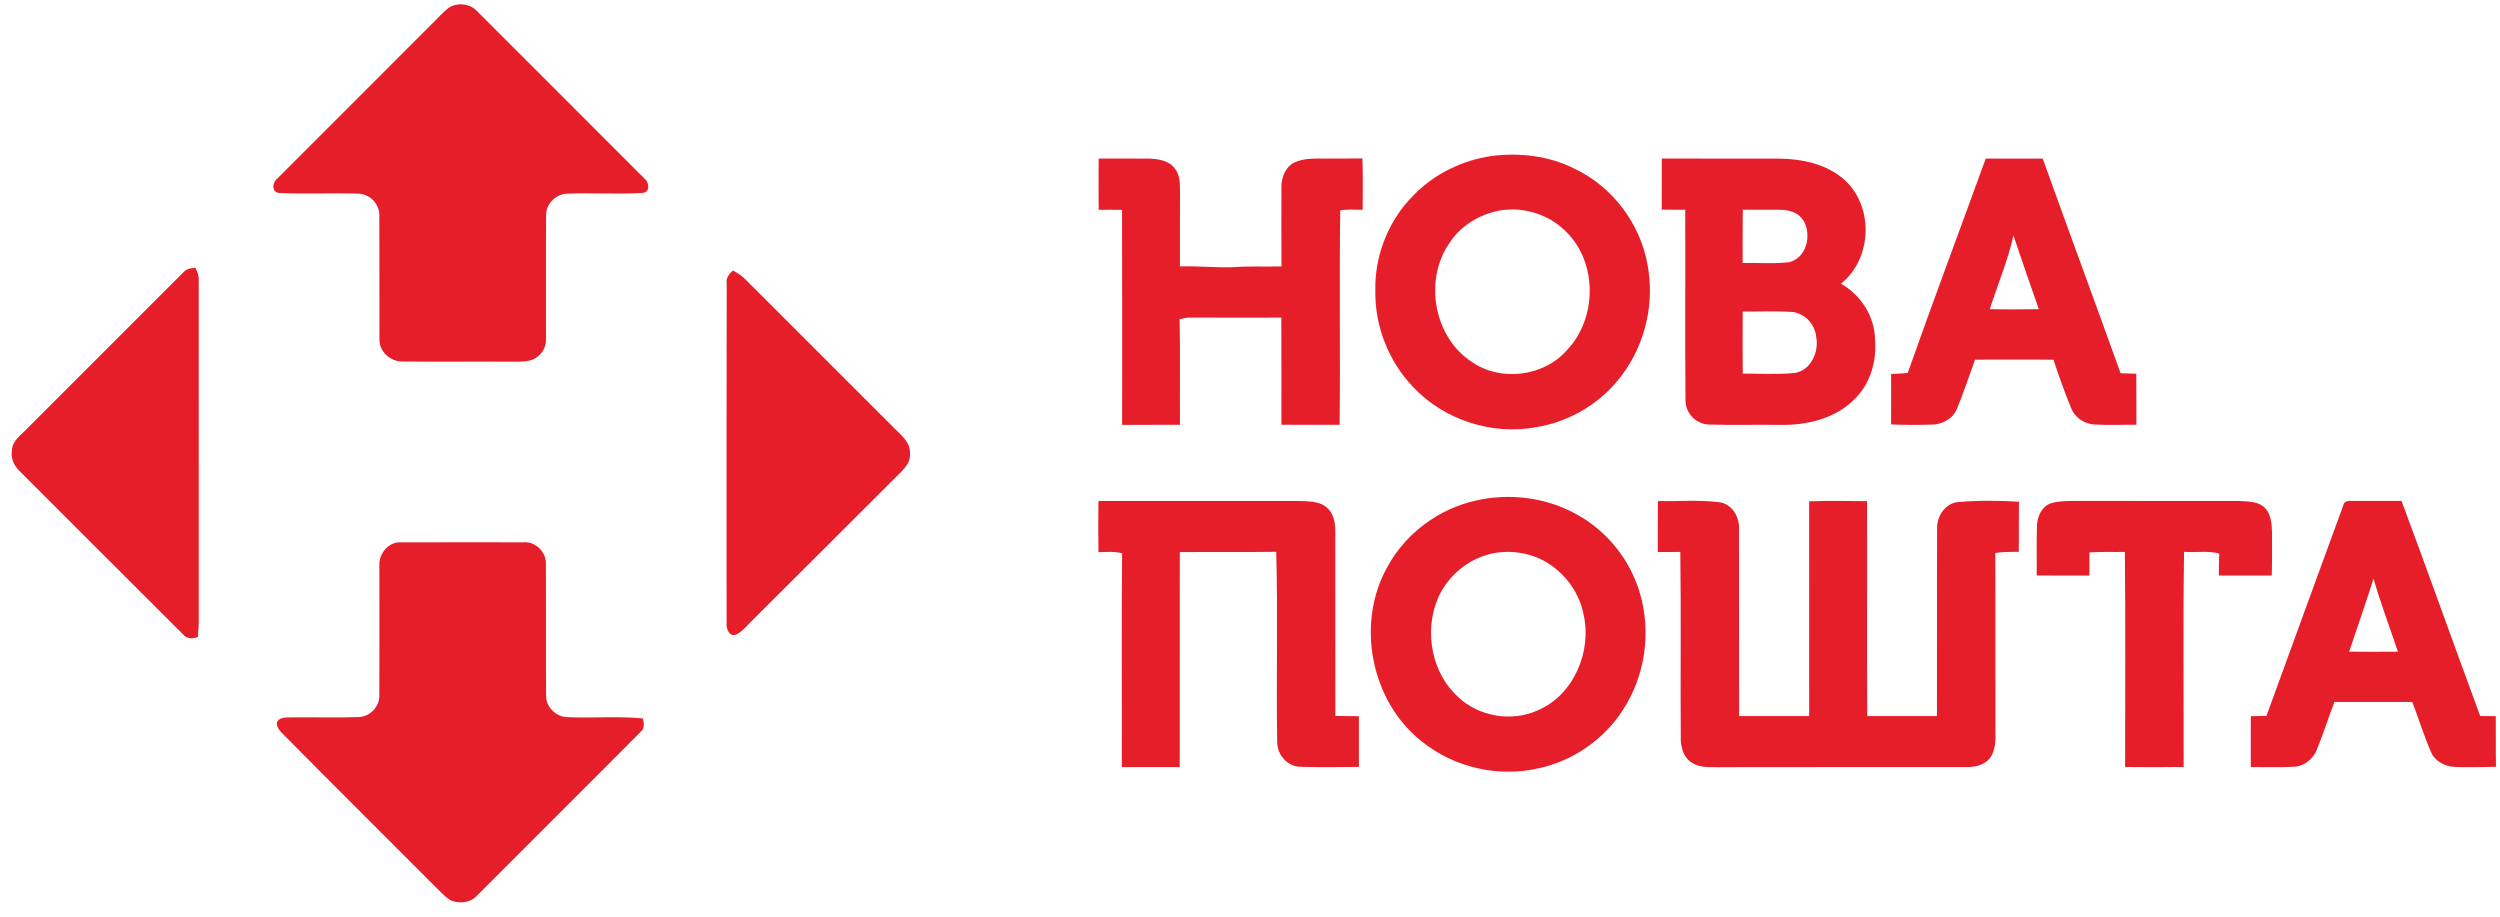
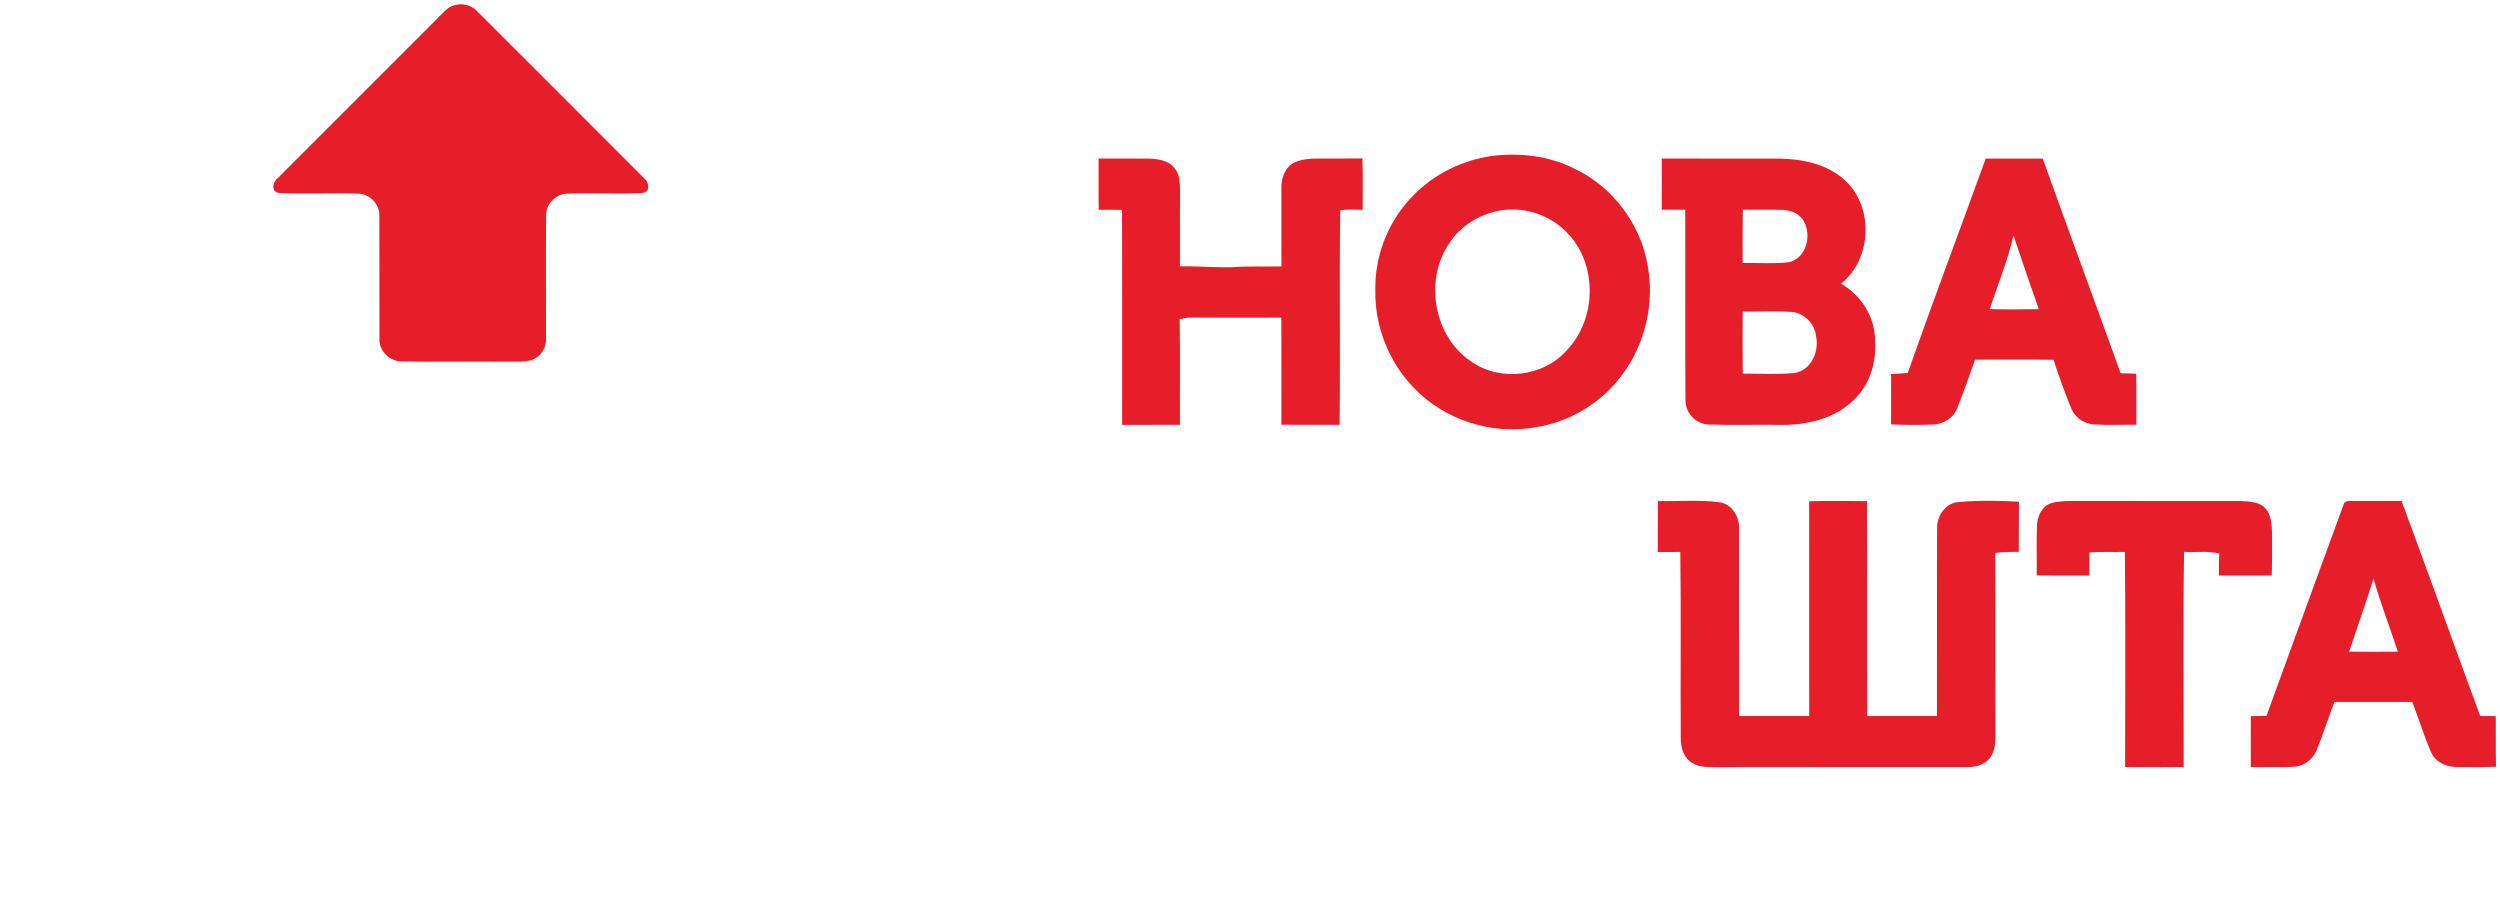
<svg xmlns="http://www.w3.org/2000/svg" width="150" height="55" viewBox="0 0 150 55" fill="none">
  <path d="M26.926 0.464C27.45 0.127 28.203 0.211 28.627 0.672C31.963 4.012 35.309 7.344 38.64 10.688C38.931 10.9 39.048 11.477 38.597 11.571C37.05 11.671 35.495 11.555 33.947 11.624C33.295 11.687 32.736 12.282 32.767 12.947C32.747 15.423 32.765 17.9 32.759 20.376C32.78 20.973 32.308 21.542 31.721 21.644C31.396 21.715 31.061 21.7 30.733 21.702C28.52 21.684 26.307 21.716 24.096 21.689C23.396 21.676 22.762 21.087 22.767 20.375C22.757 17.895 22.773 15.413 22.76 12.934C22.778 12.258 22.203 11.647 21.527 11.621C19.93 11.564 18.329 11.657 16.734 11.577C16.26 11.516 16.349 10.911 16.659 10.693C19.842 7.505 23.03 4.322 26.213 1.136C26.446 0.907 26.661 0.656 26.926 0.464Z" fill="#E61E29" />
  <path d="M89.502 9.358C91.178 9.149 92.932 9.348 94.454 10.114C96.728 11.183 98.412 13.396 98.849 15.869C99.287 18.157 98.731 20.627 97.328 22.489C96.109 24.162 94.201 25.305 92.163 25.633C89.507 26.121 86.626 25.192 84.782 23.216C83.322 21.69 82.493 19.582 82.52 17.471C82.467 15.355 83.299 13.229 84.798 11.732C86.039 10.439 87.734 9.616 89.502 9.358ZM90.079 12.617C88.844 12.814 87.679 13.504 86.985 14.553C85.428 16.763 86.009 20.194 88.278 21.695C90.026 22.932 92.653 22.601 94.045 20.976C95.834 19.075 95.853 15.729 93.956 13.894C92.966 12.887 91.471 12.403 90.079 12.617Z" fill="#E61E29" />
  <path d="M119.143 9.516C120.283 9.513 121.423 9.511 122.564 9.515C124.104 13.813 125.69 18.095 127.237 22.392C127.549 22.408 127.863 22.418 128.178 22.426C128.188 23.444 128.176 24.464 128.185 25.484C127.329 25.475 126.473 25.522 125.621 25.465C125.037 25.42 124.489 25.049 124.273 24.498C123.875 23.544 123.537 22.565 123.209 21.585C121.641 21.566 120.071 21.579 118.503 21.579C118.16 22.562 117.81 23.543 117.426 24.511C117.195 25.105 116.56 25.463 115.941 25.476C115.115 25.501 114.289 25.501 113.464 25.465C113.472 24.456 113.468 23.448 113.466 22.44C113.799 22.424 114.13 22.407 114.463 22.379C115.98 18.076 117.59 13.806 119.143 9.516ZM120.807 14.128C120.469 15.64 119.859 17.075 119.389 18.549C120.369 18.572 121.348 18.567 122.328 18.549C121.809 17.08 121.306 15.604 120.807 14.128Z" fill="#E61E29" />
  <path d="M65.919 9.511C66.911 9.518 67.905 9.51 68.898 9.515C69.457 9.534 70.107 9.608 70.472 10.088C70.802 10.476 70.794 11.011 70.8 11.492C70.791 12.989 70.799 14.484 70.796 15.981C71.827 15.96 72.857 16.055 73.888 16.034C74.887 15.963 75.888 16.003 76.888 15.987C76.88 14.434 76.885 12.88 76.885 11.327C76.861 10.767 77.05 10.156 77.524 9.823C77.988 9.552 78.545 9.516 79.072 9.511C79.963 9.513 80.854 9.516 81.745 9.505C81.785 10.531 81.757 11.558 81.761 12.584C81.313 12.599 80.852 12.536 80.414 12.626C80.353 16.912 80.425 21.201 80.377 25.488C79.213 25.488 78.047 25.492 76.884 25.484C76.885 23.343 76.888 21.199 76.88 19.057C75.081 19.06 73.284 19.065 71.484 19.055C71.243 19.046 71.011 19.091 70.779 19.144C70.817 21.259 70.783 23.375 70.797 25.489C69.641 25.491 68.486 25.488 67.328 25.491C67.328 21.191 67.336 16.891 67.323 12.592C66.856 12.584 66.391 12.583 65.923 12.589C65.904 11.564 65.919 10.538 65.919 9.511Z" fill="#E61E29" />
  <path d="M99.704 12.58C99.711 11.556 99.704 10.535 99.708 9.511C102.047 9.52 104.386 9.513 106.725 9.515C108.152 9.532 109.672 9.849 110.742 10.861C112.444 12.475 112.304 15.57 110.456 17.02C111.654 17.698 112.488 18.994 112.502 20.383C112.604 21.642 112.239 22.968 111.339 23.879C110.173 25.124 108.375 25.538 106.727 25.491C105.32 25.475 103.912 25.518 102.509 25.47C101.752 25.434 101.132 24.791 101.129 24.031C101.098 20.216 101.13 16.4 101.114 12.585C100.644 12.585 100.173 12.585 99.704 12.58ZM104.569 12.585C104.551 13.65 104.562 14.715 104.559 15.78C105.488 15.759 106.428 15.844 107.354 15.73C108.403 15.472 108.717 14.088 108.209 13.238C107.937 12.777 107.383 12.594 106.875 12.589C106.106 12.572 105.336 12.591 104.569 12.585ZM104.562 18.692C104.557 19.933 104.552 21.175 104.565 22.416C105.605 22.413 106.651 22.484 107.687 22.378C108.666 22.219 109.15 21.099 108.97 20.203C108.898 19.453 108.28 18.789 107.52 18.714C106.536 18.655 105.548 18.7 104.562 18.692Z" fill="#E61E29" />
-   <path d="M11.008 16.336C11.182 16.118 11.459 16.089 11.716 16.065C11.845 16.296 11.941 16.55 11.923 16.821C11.928 23.663 11.923 30.505 11.925 37.347C11.921 37.633 11.897 37.922 11.873 38.21C11.572 38.357 11.197 38.333 10.976 38.056C7.71 34.807 4.459 31.543 1.199 28.288C0.841 27.963 0.626 27.486 0.719 26.997C0.746 26.424 1.278 26.092 1.632 25.712C4.758 22.589 7.885 19.464 11.008 16.336Z" fill="#E61E29" />
-   <path d="M43.601 16.991C43.549 16.669 43.756 16.429 43.974 16.227C44.236 16.374 44.499 16.529 44.709 16.749C47.703 19.744 50.696 22.741 53.696 25.732C54.092 26.13 54.616 26.542 54.599 27.163C54.672 27.853 54.069 28.3 53.641 28.737C50.836 31.54 48.032 34.343 45.22 37.14C44.868 37.463 44.58 37.896 44.131 38.089C43.717 38.202 43.557 37.668 43.596 37.352C43.597 30.565 43.588 23.777 43.601 16.991Z" fill="#E61E29" />
-   <path d="M88.532 30.038C90.564 29.566 92.777 29.841 94.604 30.866C96.427 31.857 97.819 33.604 98.396 35.597C99.084 37.925 98.712 40.549 97.383 42.583C96.253 44.358 94.395 45.646 92.339 46.092C89.926 46.658 87.27 46.063 85.335 44.51C82.237 42.093 81.321 37.369 83.272 33.963C84.36 31.983 86.334 30.533 88.532 30.038ZM89.201 33.294C87.879 33.692 86.759 34.705 86.238 35.986C85.45 37.946 85.909 40.41 87.509 41.839C88.754 42.998 90.695 43.326 92.249 42.628C94.416 41.715 95.527 39.097 95.013 36.86C94.762 35.58 93.941 34.443 92.834 33.761C91.756 33.116 90.409 32.935 89.201 33.294Z" fill="#E61E29" />
-   <path d="M65.907 30.059C69.973 30.059 74.04 30.056 78.107 30.061C78.633 30.092 79.234 30.085 79.637 30.484C80.023 30.816 80.112 31.356 80.118 31.841C80.125 35.546 80.115 39.253 80.123 42.959C80.594 42.966 81.064 42.969 81.534 42.972C81.533 43.986 81.533 45.001 81.534 46.014C80.356 46.029 79.176 46.042 77.999 46.008C77.202 45.974 76.617 45.256 76.631 44.48C76.567 40.691 76.68 36.896 76.573 33.108C74.645 33.134 72.716 33.11 70.788 33.123C70.783 37.424 70.791 41.724 70.784 46.026C69.625 46.026 68.468 46.028 67.309 46.024C67.323 41.748 67.283 37.471 67.328 33.197C66.864 33.074 66.381 33.118 65.907 33.132C65.894 32.107 65.893 31.084 65.907 30.059Z" fill="#E61E29" />
  <path d="M99.475 30.062C100.695 30.091 101.926 29.978 103.14 30.132C103.898 30.218 104.358 30.979 104.342 31.697C104.349 35.452 104.339 39.207 104.346 42.964C105.749 42.967 107.15 42.967 108.552 42.964C108.547 38.667 108.552 34.372 108.55 30.077C109.706 30.04 110.865 30.056 112.023 30.07C112.037 34.369 112.01 38.667 112.035 42.964C113.431 42.967 114.824 42.966 116.217 42.964C116.23 39.207 116.209 35.45 116.227 31.694C116.214 30.944 116.74 30.159 117.535 30.119C118.73 30.019 119.939 30.032 121.137 30.105C121.125 31.108 121.137 32.111 121.127 33.114C120.656 33.111 120.183 33.105 119.719 33.179C119.735 36.886 119.716 40.593 119.727 44.299C119.724 44.843 119.573 45.499 119.054 45.775C118.749 45.971 118.385 46.026 118.031 46.024C113.018 46.029 108.007 46.019 102.996 46.031C102.504 46.024 101.972 46.056 101.541 45.775C101.061 45.523 100.886 44.947 100.847 44.443C100.817 40.667 100.873 36.891 100.818 33.116C100.367 33.118 99.918 33.118 99.468 33.123C99.473 32.102 99.459 31.081 99.475 30.062Z" fill="#E61E29" />
  <path d="M123.012 30.21C123.437 30.071 123.893 30.064 124.339 30.056C127.682 30.063 131.025 30.055 134.368 30.059C134.888 30.097 135.504 30.069 135.899 30.478C136.293 30.882 136.303 31.484 136.322 32.014C136.321 32.853 136.333 33.695 136.304 34.534C135.247 34.532 134.19 34.534 133.133 34.531C133.131 34.091 133.133 33.65 133.154 33.212C132.463 33.029 131.746 33.166 131.044 33.11C130.979 37.411 131.028 41.715 131.02 46.018C129.848 46.037 128.678 46.028 127.507 46.02C127.509 41.718 127.536 37.416 127.493 33.115C126.783 33.129 126.073 33.097 125.367 33.144C125.368 33.606 125.367 34.068 125.365 34.532C124.311 34.532 123.257 34.539 122.203 34.526C122.216 33.525 122.179 32.521 122.219 31.522C122.244 30.991 122.489 30.42 123.012 30.21Z" fill="#E61E29" />
  <path d="M140.604 30.3C140.651 30.045 140.939 30.048 141.143 30.056C142.126 30.058 143.108 30.059 144.093 30.056C145.693 34.348 147.224 38.666 148.812 42.961C149.122 42.964 149.432 42.966 149.746 42.969C149.756 43.983 149.739 44.995 149.759 46.008C148.931 46.026 148.104 46.045 147.277 46.015C146.691 45.984 146.091 45.677 145.858 45.114C145.43 44.136 145.121 43.111 144.738 42.117C143.18 42.111 141.621 42.114 140.063 42.117C139.706 43.066 139.394 44.034 139.012 44.974C138.791 45.556 138.223 45.998 137.593 46.007C136.746 46.05 135.895 46.019 135.048 46.024C135.047 45.006 135.042 43.989 135.05 42.971C135.362 42.966 135.674 42.961 135.988 42.953C137.515 38.73 139.072 34.519 140.604 30.3ZM142.412 34.713C141.949 36.183 141.437 37.636 140.949 39.099C141.923 39.104 142.898 39.117 143.873 39.101C143.388 37.636 142.832 36.197 142.412 34.713Z" fill="#E61E29" />
-   <path d="M22.762 33.955C22.712 33.22 23.331 32.466 24.102 32.541C26.532 32.534 28.961 32.537 31.391 32.539C32.099 32.463 32.762 33.102 32.755 33.801C32.768 36.446 32.744 39.093 32.767 41.739C32.742 42.385 33.323 42.969 33.955 43.026C35.492 43.102 37.039 42.954 38.573 43.106C38.644 43.383 38.69 43.711 38.436 43.913C35.185 47.187 31.91 50.436 28.652 53.704C28.281 54.155 27.629 54.228 27.102 54.049C26.797 53.897 26.562 53.638 26.32 53.405C23.2 50.273 20.059 47.162 16.954 44.018C16.771 43.824 16.564 43.609 16.621 43.316C16.763 43.064 17.062 43.047 17.319 43.043C18.725 43.024 20.132 43.071 21.537 43.024C22.203 43 22.783 42.385 22.76 41.718C22.771 39.131 22.763 36.543 22.762 33.955Z" fill="#E61E29" />
</svg>